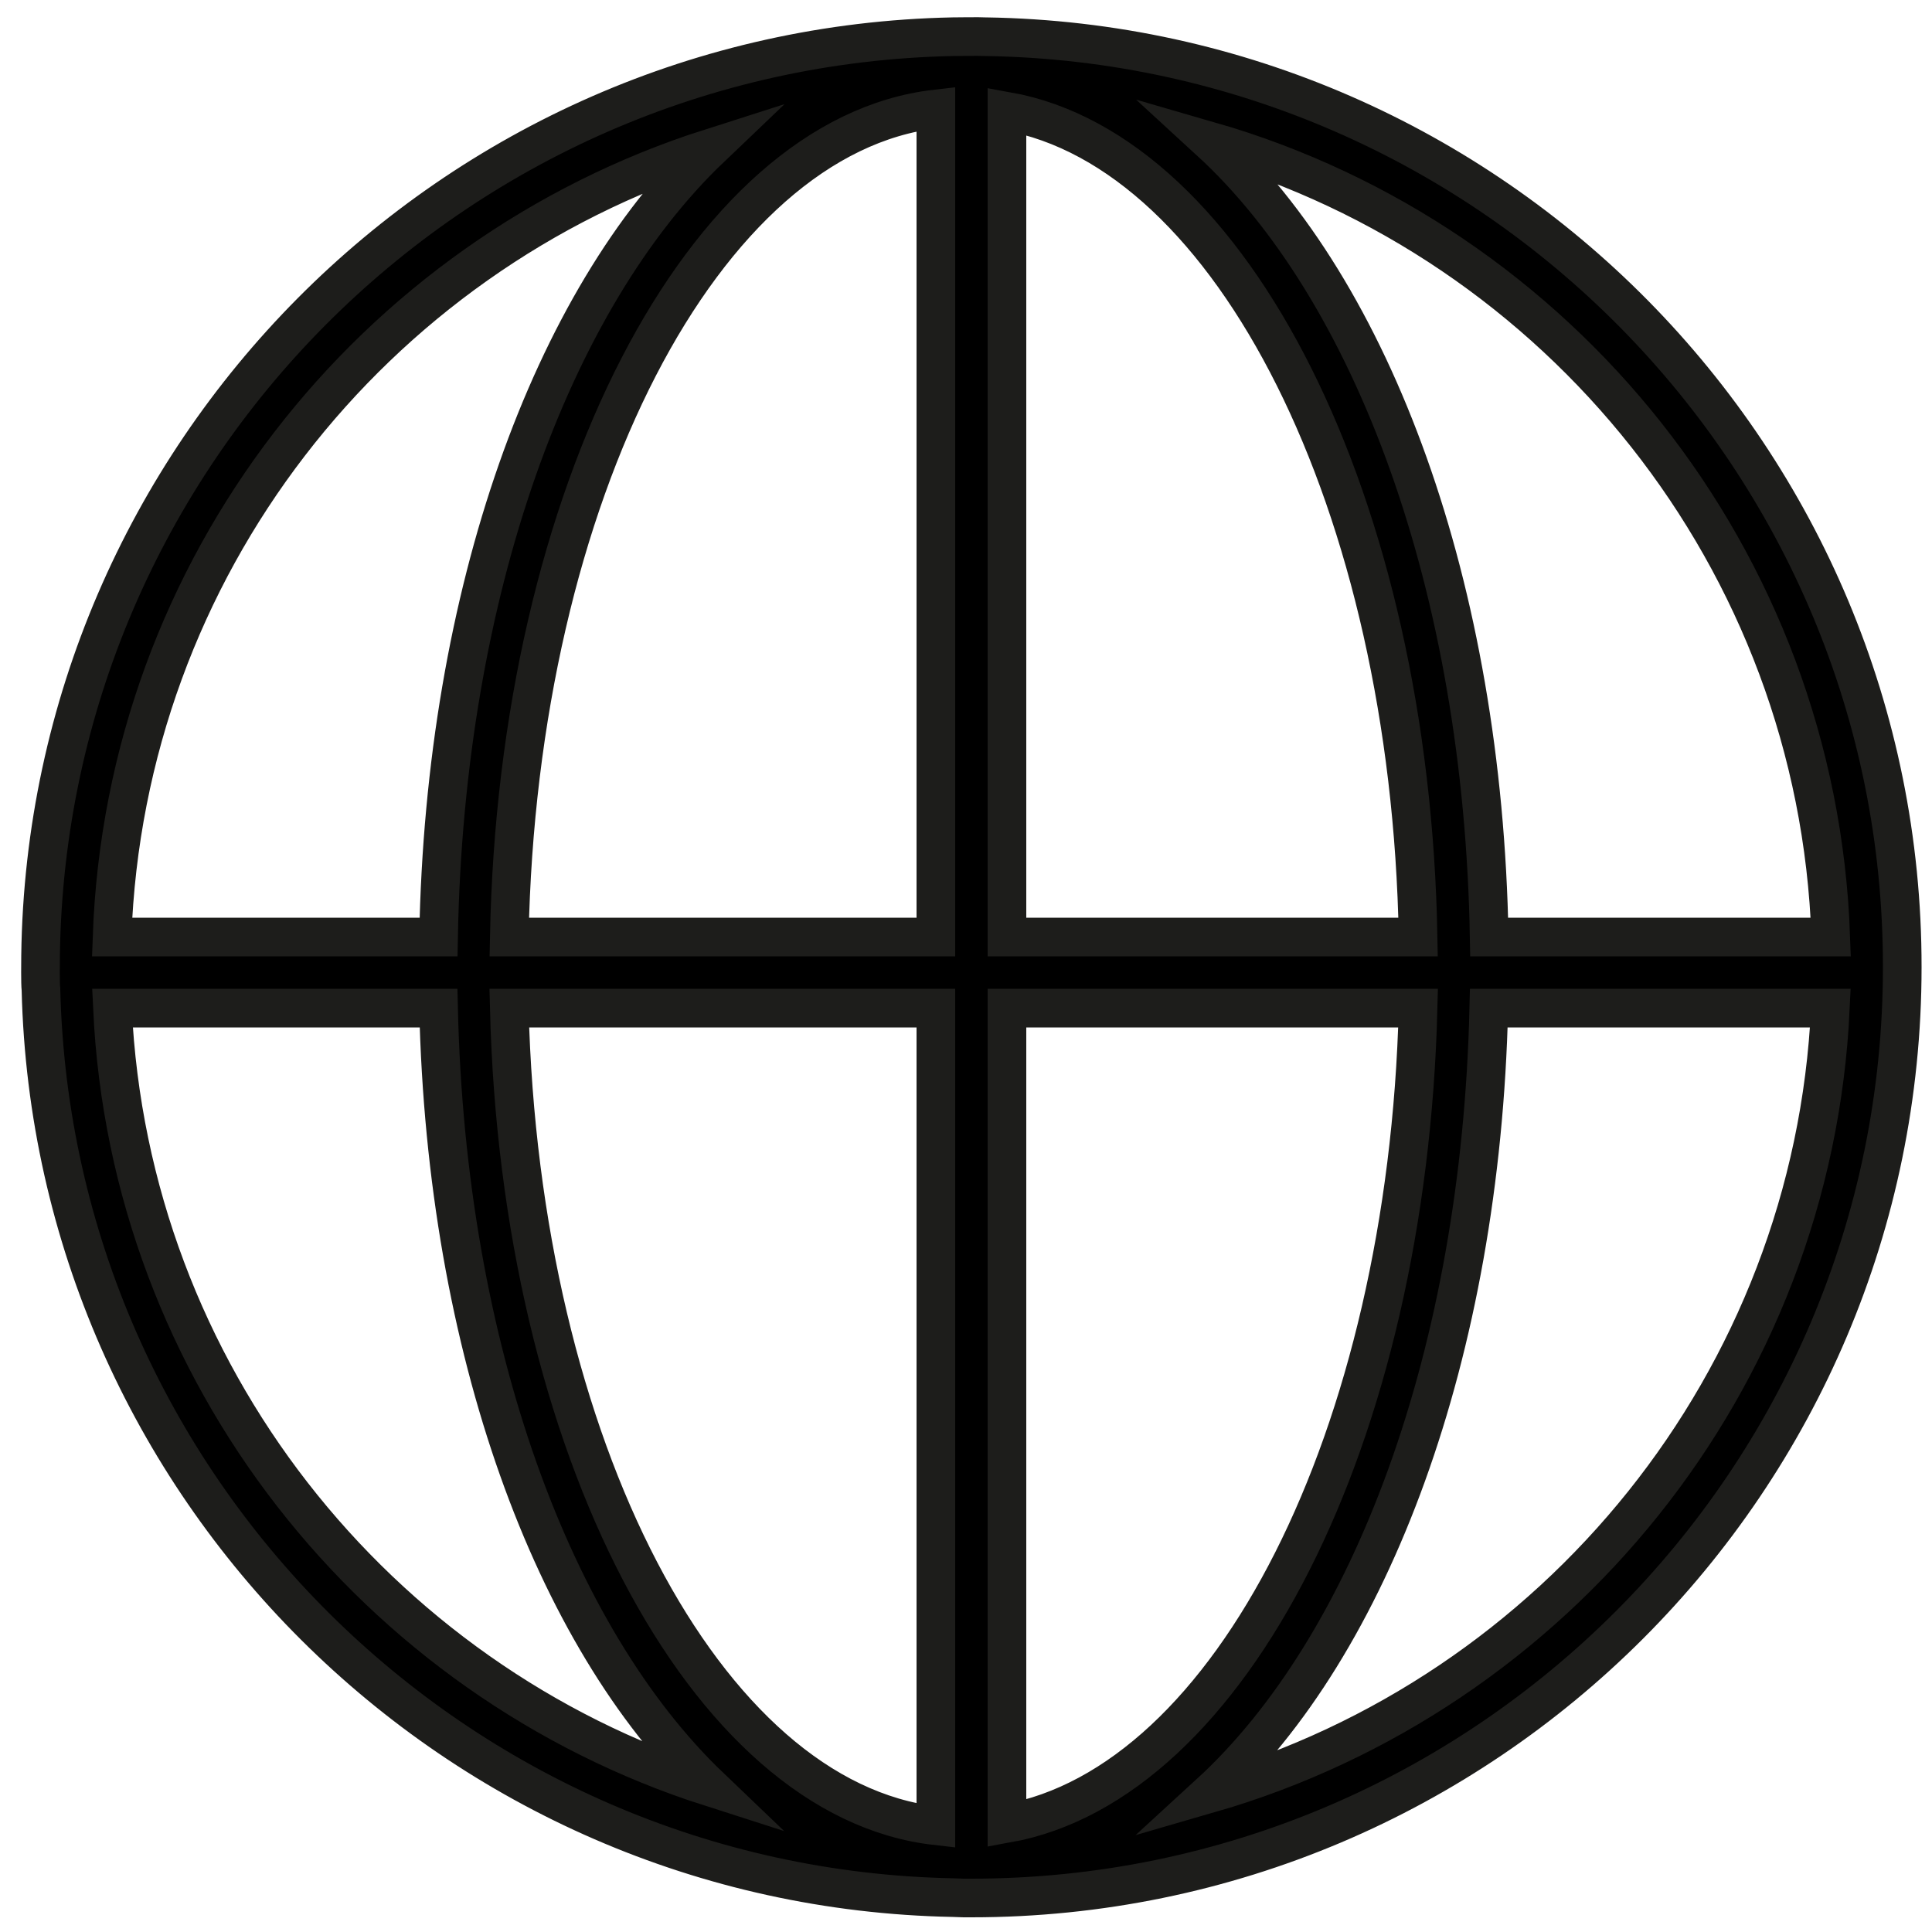
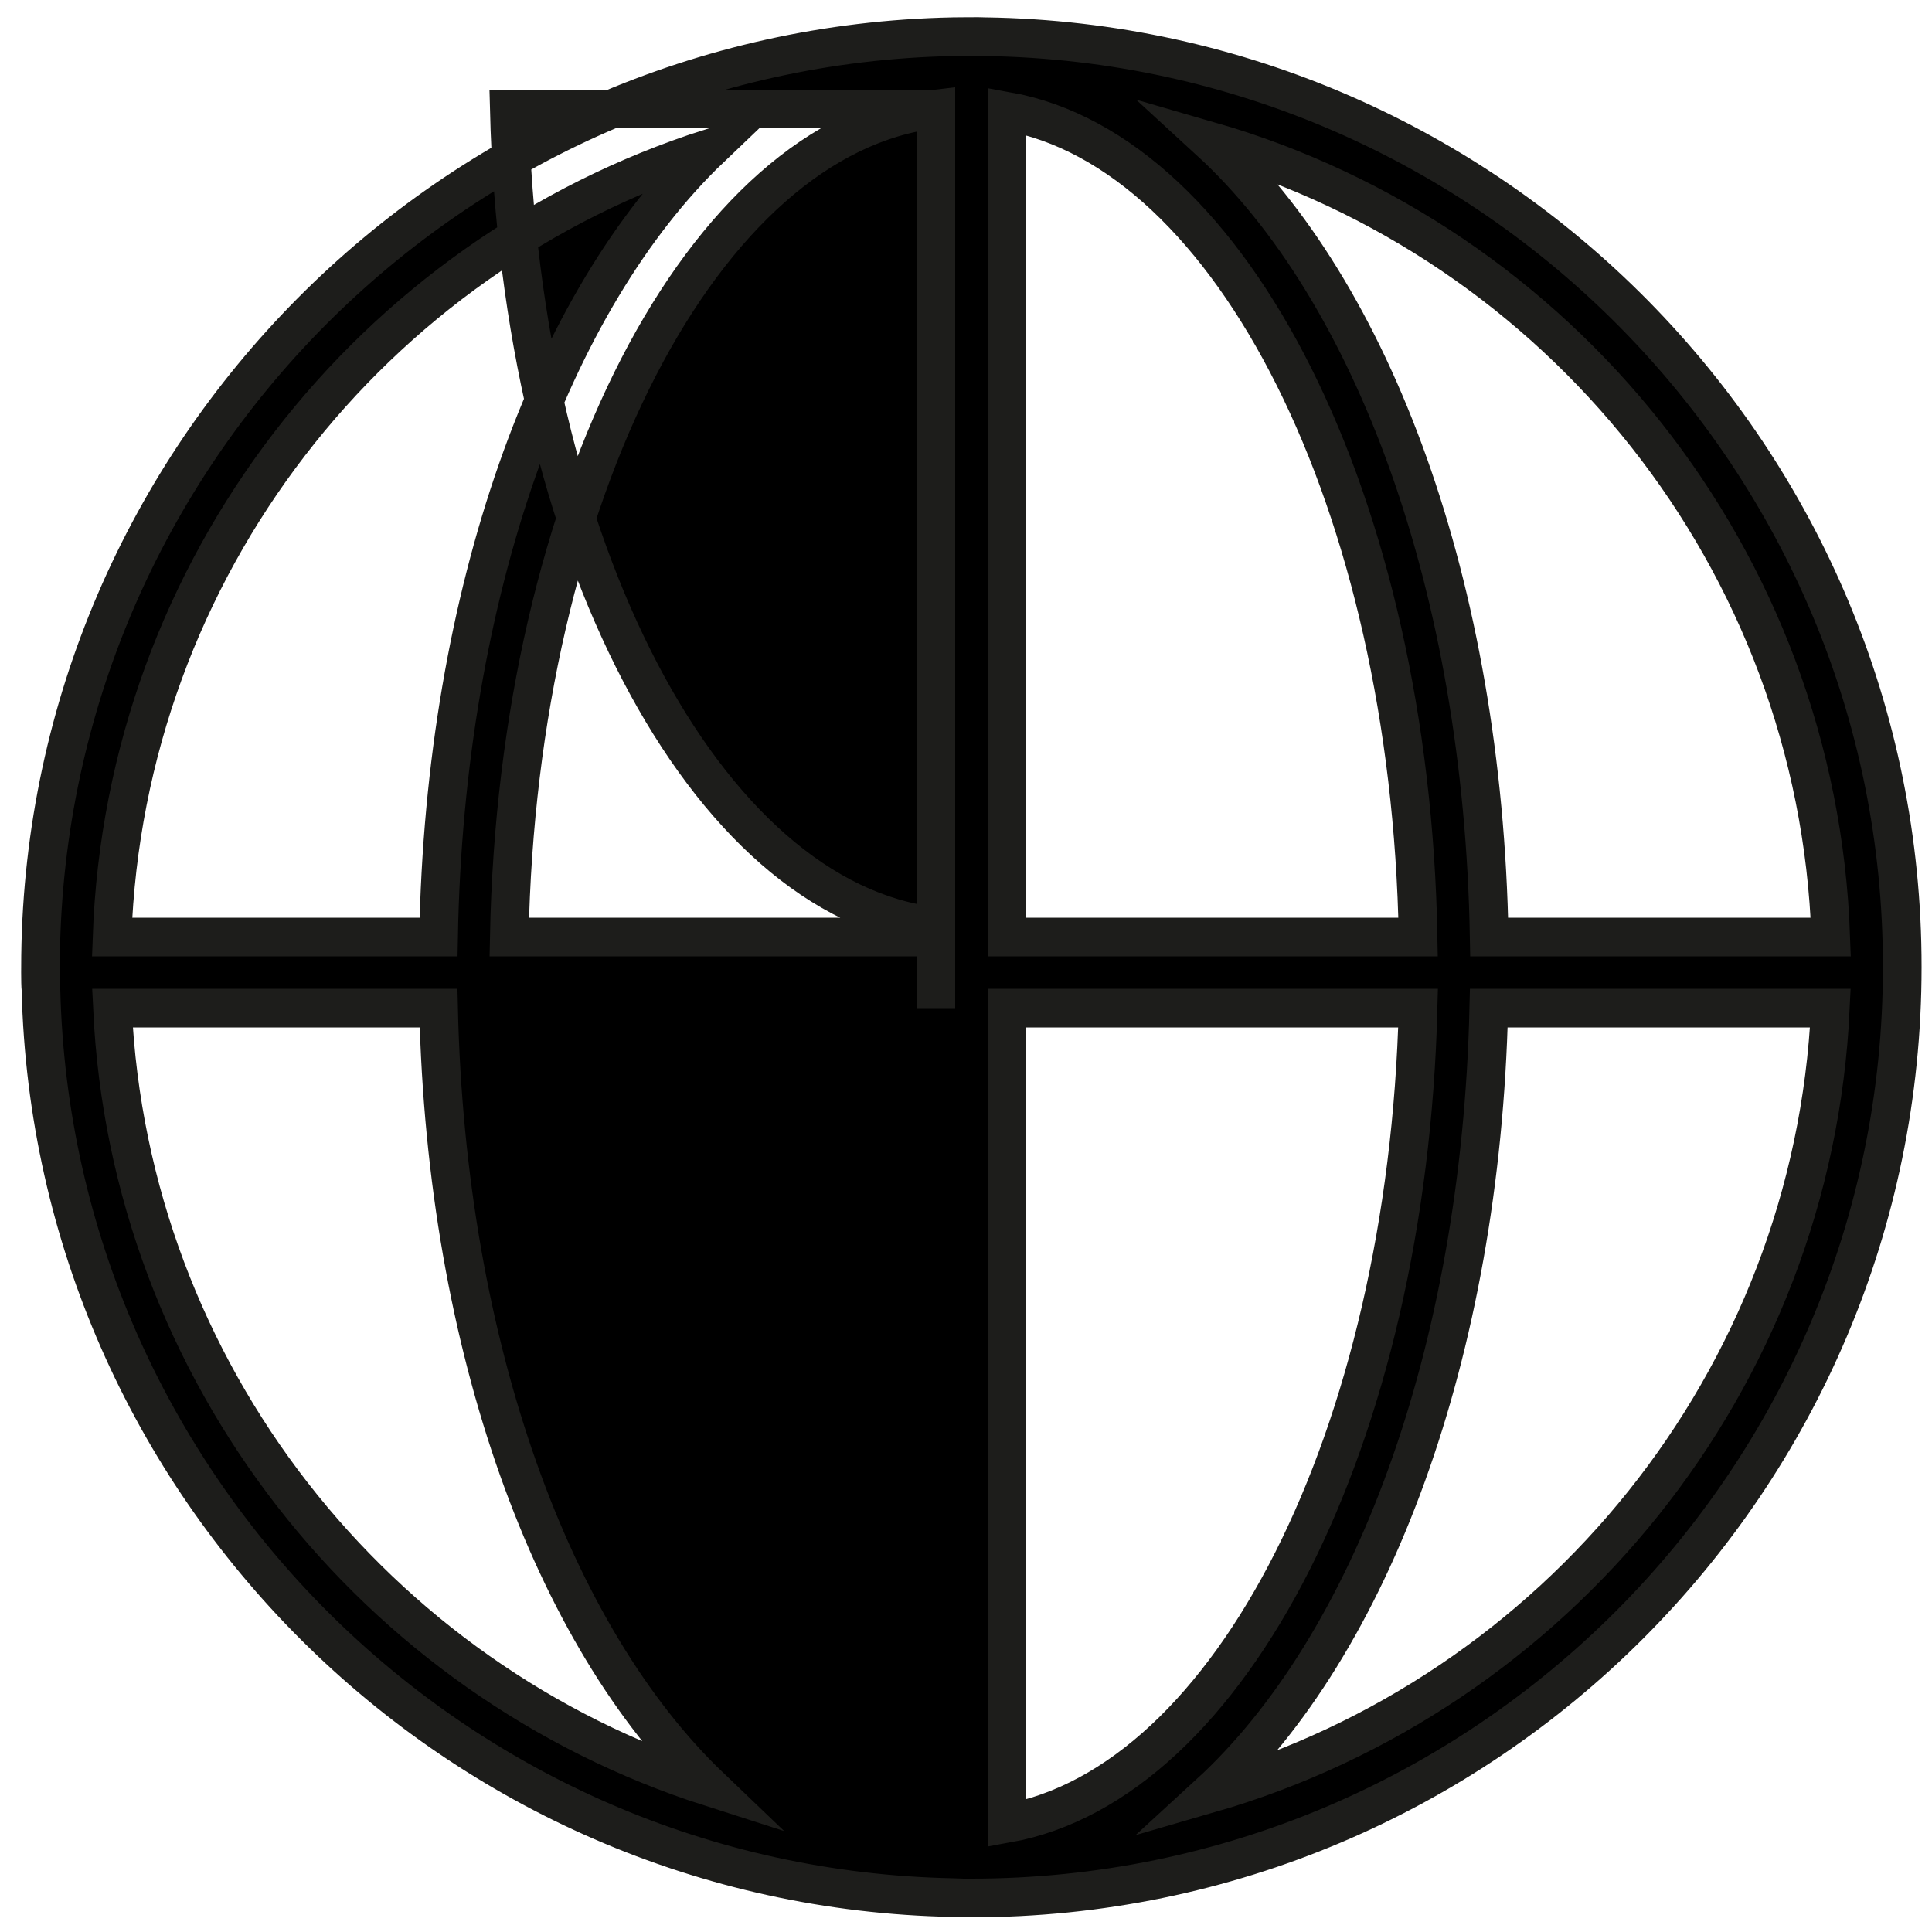
<svg xmlns="http://www.w3.org/2000/svg" id="Слой_1" x="0px" y="0px" viewBox="56 146 500 500" xml:space="preserve">
-   <path stroke="#1D1D1B" stroke-width="10" stroke-miterlimit="10" d="M311.1,155.5c-1.4-0.1-8.1,0-8.5,0 C173,158.1,68.2,263.5,66.5,393.3c0,1.6-0.1,7.1,0.1,8.8c3.1,128.6,107.3,232.5,236,235c0.9,0,1.9,0.1,2.8,0.1c0.2,0,0.5,0,0.7,0 c0.4,0,0.8,0,1.3,0c132.9,0,240.9-108.1,240.9-240.9C548.4,264.7,442.3,157.5,311.1,155.5L311.1,155.5z M529.8,388.5h-88.4 c-1.6-90.7-30.1-167.3-72.3-206C459.5,208.6,526.4,290.6,529.8,388.5z M298.2,174.2v214.3H187.8C190,273.9,238.1,181.1,298.2,174.2 L298.2,174.2z M298.2,406.9v211.6c-59.7-6.8-107.6-98.3-110.4-211.6H298.2L298.2,406.9z M316.6,617.9v-211H423 C420.2,517.7,374.5,607.5,316.6,617.9z M316.6,388.5V174.8C374.9,185.2,421,276.5,423,388.5H316.6z M239.9,184.3 c-41.1,39.2-68.8,114.9-70.4,204.2H85C88.4,292.7,152.4,212.2,239.9,184.3z M85.1,406.9h84.4c2,88.2,29.6,162.7,70.3,201.6 C153.3,580.8,89.5,501.4,85.1,406.9L85.1,406.9z M369,610.2c41.8-38.3,70.2-113.8,72.3-203.3h88.4 C525.2,503.6,458.6,584.3,369,610.2z" />
+   <path stroke="#1D1D1B" stroke-width="10" stroke-miterlimit="10" d="M311.1,155.5c-1.4-0.1-8.1,0-8.5,0 C173,158.1,68.2,263.5,66.5,393.3c0,1.6-0.1,7.1,0.1,8.8c3.1,128.6,107.3,232.5,236,235c0.9,0,1.9,0.1,2.8,0.1c0.2,0,0.5,0,0.7,0 c0.4,0,0.8,0,1.3,0c132.9,0,240.9-108.1,240.9-240.9C548.4,264.7,442.3,157.5,311.1,155.5L311.1,155.5z M529.8,388.5h-88.4 c-1.6-90.7-30.1-167.3-72.3-206C459.5,208.6,526.4,290.6,529.8,388.5z M298.2,174.2v214.3H187.8C190,273.9,238.1,181.1,298.2,174.2 L298.2,174.2z v211.6c-59.7-6.8-107.6-98.3-110.4-211.6H298.2L298.2,406.9z M316.6,617.9v-211H423 C420.2,517.7,374.5,607.5,316.6,617.9z M316.6,388.5V174.8C374.9,185.2,421,276.5,423,388.5H316.6z M239.9,184.3 c-41.1,39.2-68.8,114.9-70.4,204.2H85C88.4,292.7,152.4,212.2,239.9,184.3z M85.1,406.9h84.4c2,88.2,29.6,162.7,70.3,201.6 C153.3,580.8,89.5,501.4,85.1,406.9L85.1,406.9z M369,610.2c41.8-38.3,70.2-113.8,72.3-203.3h88.4 C525.2,503.6,458.6,584.3,369,610.2z" />
</svg>